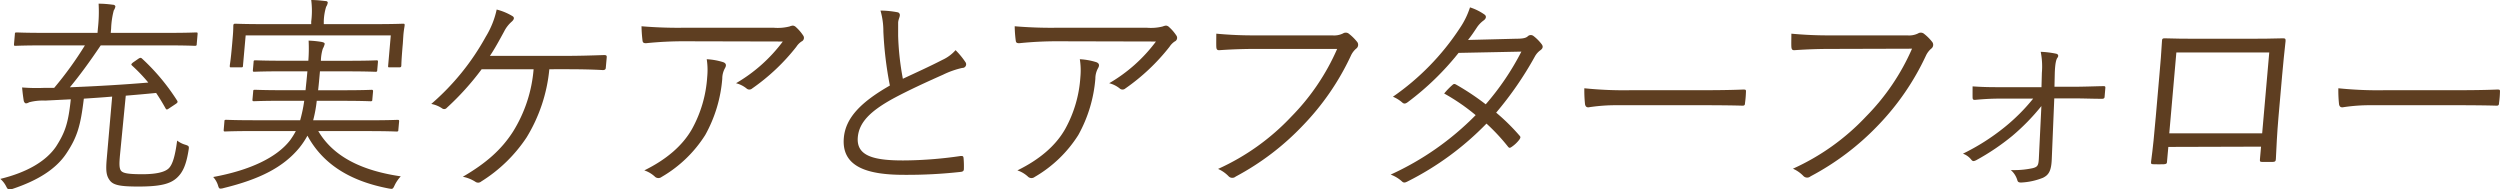
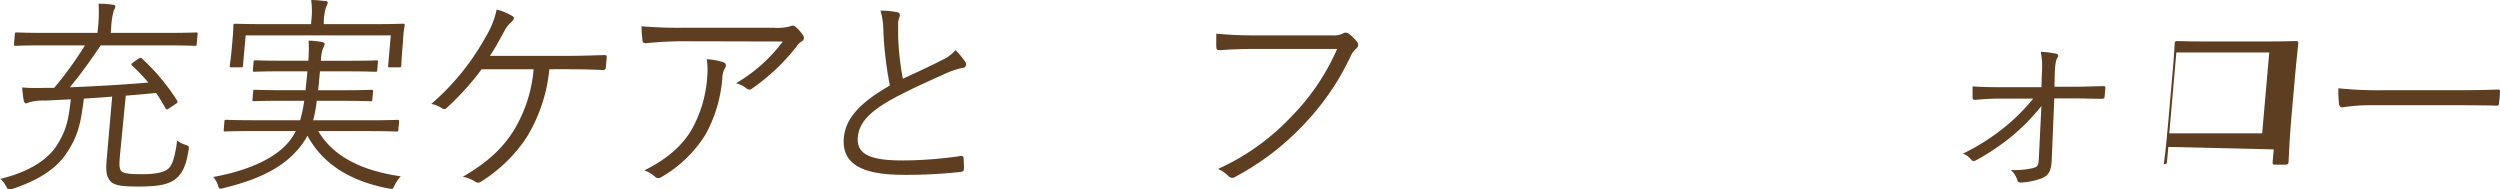
<svg xmlns="http://www.w3.org/2000/svg" viewBox="0 0 529.37 40.08">
  <title>removal12_sp</title>
  <g style="isolation: isolate">
    <g style="mix-blend-mode: multiply">
      <g>
        <path d="M697.75,1144.36c-.14,1.62-.19,2.69.21,3.23s1.47.76,4.53.76c2.79,0,4.67-.4,5.55-1.21s1.41-2.78,1.82-5.91a5.25,5.25,0,0,0,1.77.89c.7.23.78.32.67,1-.5,3.23-1.23,4.84-2.5,6-1.42,1.3-3.53,1.84-8.17,1.84-3.69,0-5.24-.27-6-1.26s-.91-2-.68-4.61l1.15-13.18c-2,.18-4.07.31-6,.44-.68,5.7-1.38,8.12-3.71,11.62-2.18,3.27-6,5.69-11.37,7.48a2.67,2.67,0,0,1-.69.14c-.27,0-.43-.18-.66-.63a5.07,5.07,0,0,0-1.25-1.62c5.7-1.39,9.69-3.76,11.8-6.85,1.92-3,2.59-4.94,3.12-10l-5.42.27a11.41,11.41,0,0,0-3.41.36,1.44,1.44,0,0,1-.65.23c-.18,0-.43-.23-.49-.59-.14-.89-.25-1.75-.34-2.78a38.82,38.82,0,0,0,4.58.09c.72,0,1.49,0,2.21,0a74.9,74.9,0,0,0,6.51-9h-8.69c-4.28,0-5.72.09-6,.09s-.35,0-.32-.41l.18-2.06c0-.31.07-.36.39-.36s1.66.09,5.93.09H693l.08-.94a31.05,31.05,0,0,0,.15-5.24c1.07,0,2,.09,3,.22.36,0,.57.23.55.41a2.31,2.31,0,0,1-.34.8,17.5,17.5,0,0,0-.56,3.86l-.08.89h12.06c4.27,0,5.72-.09,6-.09s.35,0,.33.36l-.18,2.06c0,.36-.08.41-.4.41s-1.66-.09-5.93-.09h-14c-2.42,3.58-4.42,6.32-6.53,8.87,5.78-.22,11.7-.58,16.6-1a35.1,35.1,0,0,0-3.42-3.58c-.25-.23-.24-.32.2-.68l1.15-.8c.38-.23.51-.23.76,0a44.6,44.6,0,0,1,7.41,8.87c.16.27.15.41-.23.68l-1.34.89c-.58.41-.67.41-.87.09-.7-1.25-1.33-2.28-2-3.27-2.18.22-4.3.4-6.43.58Z" transform="translate(-672.35 -1111.46)" style="fill: #5e3e21" />
        <path d="M739.74,1139.21c3.37,5.74,9.79,8.47,17.47,9.59a7.79,7.79,0,0,0-1.29,1.88c-.27.59-.38.77-.69.77a6.21,6.21,0,0,1-.63-.09c-7.21-1.39-13.55-4.53-17.15-11.17a17.29,17.29,0,0,1-1.71,2.56c-3.37,4.08-8.28,6.63-16,8.52a2.57,2.57,0,0,1-.69.13c-.31,0-.39-.18-.56-.76a4.73,4.73,0,0,0-1-1.7c7.87-1.44,13.51-4.17,16.3-7.8a15.65,15.65,0,0,0,1.2-1.93h-8.86c-4.37,0-5.86.09-6.09.09s-.35,0-.32-.36l.15-1.75c0-.31.07-.36.39-.36s1.7.09,6.07.09h9.58a31,31,0,0,0,.86-4.12h-4.5c-4.37,0-5.86.09-6.13.09s-.36-.05-.33-.36l.15-1.66c0-.36.08-.4.39-.4s1.75.09,6.11.09h4.59c.11-1.17.26-2.47.39-4h-5c-4.45,0-5.94.09-6.21.09s-.36,0-.33-.36l.15-1.7c0-.31.07-.36.39-.36s1.75.09,6.2.09h5a33.42,33.42,0,0,0,.06-4.26,22.25,22.25,0,0,1,2.72.27c.4.09.7.18.68.45a3.94,3.94,0,0,1-.4,1,9.32,9.32,0,0,0-.4,2.55h5.58c4.4,0,5.9-.09,6.17-.09s.35,0,.33.36l-.15,1.7c0,.32-.08.36-.39.36s-1.75-.09-6.16-.09h-5.58c-.13,1.44-.24,2.78-.39,4h5.17c4.46,0,5.91-.09,6.13-.09s.36,0,.33.4l-.15,1.66c0,.31-.08.36-.39.36s-1.66-.09-6.11-.09h-5.27a27.44,27.44,0,0,1-.76,4.12h11.74c4.37,0,5.86-.09,6.13-.09s.36.05.33.36l-.16,1.75c0,.31-.07.36-.39.36s-1.74-.09-6.11-.09Zm17.91-18.56c-.34,3.9-.3,4.48-.32,4.71s-.08.36-.39.36h-2.07c-.32,0-.36,0-.33-.36l.56-6.41H724.37l-.57,6.41c0,.31-.07.36-.39.36h-2.07c-.31,0-.35,0-.33-.36s.17-.81.51-4.71l.12-1.43c.13-1.48.1-2.16.12-2.38s.08-.36.39-.36,1.84.09,6.25.09h9.85l0-.54a18.18,18.18,0,0,0,0-4.57c1.12,0,2.15.13,3,.22.35,0,.52.18.5.36a2.3,2.3,0,0,1-.34.86,11.35,11.35,0,0,0-.5,3.13l0,.54h10.58c4.45,0,6-.09,6.22-.09s.35,0,.32.36-.17.9-.27,2.11Z" transform="translate(-672.35 -1111.46)" style="fill: #5e3e21" />
        <path d="M788.67,1126.12a33.7,33.7,0,0,1-4.81,14.43,31.43,31.43,0,0,1-9.6,9.33,1,1,0,0,1-1.22.09,7.53,7.53,0,0,0-2.69-1.08c4.93-2.87,8.19-5.74,10.65-9.59a29.44,29.44,0,0,0,4.34-13.18h-11a57.29,57.29,0,0,1-7.37,8.16.72.72,0,0,1-1,.13,6.1,6.1,0,0,0-2.3-.94,51.63,51.63,0,0,0,11.55-14.25,18.35,18.35,0,0,0,2.3-5.74,12.21,12.21,0,0,1,3.34,1.39c.52.31.3.76-.14,1.16a6.88,6.88,0,0,0-1.63,2.11c-1,1.84-2,3.68-3,5.15h16.15c2.74,0,5.27-.08,8-.17.49,0,.62.09.58.53l-.19,2.11c0,.36-.18.54-.63.54-2.33-.14-5.11-.18-7.81-.18Z" transform="translate(-672.35 -1111.46)" style="fill: #5e3e21" />
        <path d="M817.54,1120.2a78.4,78.4,0,0,0-8.4.41c-.5,0-.67-.14-.73-.5a28.4,28.4,0,0,1-.22-3.09,91.65,91.65,0,0,0,9.24.31h18.72a10.11,10.11,0,0,0,3.4-.27,2.28,2.28,0,0,1,.69-.18,1.08,1.08,0,0,1,.65.32,9.06,9.06,0,0,1,1.51,1.75.84.84,0,0,1-.34,1.3,3.89,3.89,0,0,0-1.09,1.12,43.21,43.21,0,0,1-9.36,8.83.88.88,0,0,1-1.17,0,5.83,5.83,0,0,0-2.24-1.12,33.16,33.16,0,0,0,9.91-8.83Zm1.35,18.56a26.24,26.24,0,0,0,3.21-11A15.11,15.11,0,0,0,822,1124a13.92,13.92,0,0,1,3.5.63c.7.27.66.76.34,1.3a4.58,4.58,0,0,0-.55,2.2,29.22,29.22,0,0,1-3.61,11.92,26.79,26.79,0,0,1-9.24,8.88,1.09,1.09,0,0,1-1.35,0,6.09,6.09,0,0,0-2.31-1.39C813.41,1145.26,816.86,1142.35,818.89,1138.76Z" transform="translate(-672.35 -1111.46)" style="fill: #5e3e21" />
        <path d="M862.4,1114.06a.58.58,0,0,1,.49.58c0,.45-.3.86-.36,1.57,0,1,0,1.88,0,2.87a57.72,57.72,0,0,0,1,9.06c2.77-1.3,5.58-2.56,8.37-4a8.37,8.37,0,0,0,2.79-2.06,16.5,16.5,0,0,1,2.07,2.51.77.77,0,0,1-.65,1.25,18.45,18.45,0,0,0-4.08,1.44c-3.42,1.52-7.45,3.36-10.67,5.11-4.77,2.64-7.09,5-7.37,8.11-.35,4,3.35,5,10.15,4.93a86.55,86.55,0,0,0,11.64-.94c.41,0,.54,0,.6.41a19.82,19.82,0,0,1,.07,2.33c0,.4-.19.58-.69.63a102.71,102.71,0,0,1-12,.62c-7.79,0-13.26-1.7-12.73-7.84.38-4.31,3.73-7.62,9.75-11.07a76.64,76.64,0,0,1-1.38-11.48,15.6,15.6,0,0,0-.61-4.39A19.81,19.81,0,0,1,862.4,1114.06Z" transform="translate(-672.35 -1111.46)" style="fill: #5e3e21" />
-         <path d="M896.56,1120.2a78.4,78.4,0,0,0-8.4.41c-.5,0-.67-.14-.72-.5a26,26,0,0,1-.23-3.09,91.65,91.65,0,0,0,9.24.31h18.72a10.11,10.11,0,0,0,3.4-.27,2.28,2.28,0,0,1,.69-.18,1.06,1.06,0,0,1,.65.32,9.06,9.06,0,0,1,1.51,1.75.84.84,0,0,1-.34,1.3,3.89,3.89,0,0,0-1.09,1.12,43.21,43.21,0,0,1-9.36,8.83.88.88,0,0,1-1.17,0,5.83,5.83,0,0,0-2.24-1.12,33,33,0,0,0,9.9-8.83Zm1.35,18.56a26.1,26.1,0,0,0,3.21-11A15.11,15.11,0,0,0,901,1124a13.92,13.92,0,0,1,3.5.63c.7.27.66.76.34,1.3a4.58,4.58,0,0,0-.55,2.2,29.37,29.37,0,0,1-3.61,11.92,26.79,26.79,0,0,1-9.24,8.88,1.09,1.09,0,0,1-1.35,0,6.09,6.09,0,0,0-2.31-1.39C892.43,1145.26,895.88,1142.35,897.91,1138.76Z" transform="translate(-672.35 -1111.46)" style="fill: #5e3e21" />
        <path d="M938.23,1121.82c-2.66,0-5.14.09-7.59.26-.54.05-.71-.13-.74-.71s0-2,0-2.78a84.3,84.3,0,0,0,8.61.36h15.93a4.29,4.29,0,0,0,2.29-.41,1.08,1.08,0,0,1,1.16,0,10.21,10.21,0,0,1,1.87,1.84,1,1,0,0,1-.26,1.39,4.32,4.32,0,0,0-1.12,1.52,54.11,54.11,0,0,1-10.11,14.7A55.64,55.64,0,0,1,934,1148.85a1.09,1.09,0,0,1-1.52-.09,7,7,0,0,0-2.21-1.53,48.86,48.86,0,0,0,15.51-11.07,47.52,47.52,0,0,0,9.71-14.34Z" transform="translate(-672.35 -1111.46)" style="fill: #5e3e21" />
-         <path d="M993.4,1119.66c1.54,0,2.05-.18,2.43-.49a.92.92,0,0,1,1.23-.09,9.11,9.11,0,0,1,1.77,1.79c.32.45.2.86-.28,1.21a4,4,0,0,0-1.2,1.35,72.73,72.73,0,0,1-8.19,11.88,43.44,43.44,0,0,1,5,4.93c.25.27.1.49-.11.81a6.89,6.89,0,0,1-1.62,1.52c-.38.27-.51.22-.72,0a41.68,41.68,0,0,0-4.6-4.94,62,62,0,0,1-16.69,12.24c-.52.27-.84.36-1.21,0a7.37,7.37,0,0,0-2.39-1.44,60.23,60.23,0,0,0,18-12.59,42.75,42.75,0,0,0-6.67-4.58,14.71,14.71,0,0,1,1.73-1.79c.25-.22.39-.31.74-.13a53.79,53.79,0,0,1,6.33,4.21,55.72,55.72,0,0,0,7.55-11.16l-13.3.27a58.21,58.21,0,0,1-10.72,10.4c-.48.36-.8.45-1.18.13a7.27,7.27,0,0,0-2-1.25,52.86,52.86,0,0,0,14.14-14.48,17.29,17.29,0,0,0,2.18-4.44,11.28,11.28,0,0,1,3.07,1.52c.5.36.32.9-.2,1.26a5.91,5.91,0,0,0-1.44,1.52c-.57.85-1,1.53-1.85,2.6Z" transform="translate(-672.35 -1111.46)" style="fill: #5e3e21" />
-         <path d="M1014.81,1133.74a37.69,37.69,0,0,0-6.12.45c-.4,0-.61-.18-.71-.63a27.57,27.57,0,0,1-.15-3.41,81.3,81.3,0,0,0,9.91.41h13.81c3.11,0,6.45,0,9.87-.14.55,0,.67,0,.63.54a21.36,21.36,0,0,1-.2,2.33c0,.49-.19.58-.73.54-3.36-.09-6.69-.09-9.71-.09Z" transform="translate(-672.35 -1111.46)" style="fill: #5e3e21" />
-         <path d="M1060,1121.82c-2.65,0-5.14.09-7.58.26-.54.05-.71-.13-.75-.71s0-2,0-2.78a84.3,84.3,0,0,0,8.61.36h15.93a4.27,4.27,0,0,0,2.28-.41,1.1,1.1,0,0,1,1.17,0,9.84,9.84,0,0,1,1.86,1.84,1,1,0,0,1-.25,1.39,4.45,4.45,0,0,0-1.13,1.52,54.09,54.09,0,0,1-10.1,14.7,55.82,55.82,0,0,1-14.31,10.81,1.1,1.1,0,0,1-1.53-.09,6.93,6.93,0,0,0-2.2-1.53,48.69,48.69,0,0,0,15.5-11.07,47.36,47.36,0,0,0,9.72-14.34Z" transform="translate(-672.35 -1111.46)" style="fill: #5e3e21" />
        <path d="M1104.61,1133.92a45.57,45.57,0,0,1-6.17,6.32,48.88,48.88,0,0,1-7.65,5.15c-.48.23-.7.27-1-.09A4,4,0,0,0,1088,1144a46.28,46.28,0,0,0,8.76-5.56,40,40,0,0,0,6.11-6.1h-7c-1.8,0-3.43.09-5.33.27-.37,0-.49-.09-.5-.53s0-1.48,0-2.33c2.51.17,4,.17,6,.17h8.59l.08-3a16.23,16.23,0,0,0-.24-4.49,19.69,19.69,0,0,1,3.3.41c.48.13.49.53.24.85s-.51,1.16-.57,3.45l-.06,2.69h3.91c2.21,0,4.29-.09,6.36-.13.41,0,.54,0,.5.44l-.15,1.75c0,.4-.22.49-.58.49-2,0-3.91-.09-6.3-.09h-3.78l-.53,12.82c-.09,2.56-.66,3.41-1.88,4a14.2,14.2,0,0,1-4.59,1c-.54,0-.71-.13-.81-.45a4.57,4.57,0,0,0-1.39-2.19,19,19,0,0,0,4.67-.41c1-.27,1.18-.58,1.26-2Z" transform="translate(-672.35 -1111.46)" style="fill: #5e3e21" />
-         <path d="M1131.49,1142.57l-.27,3c0,.54-.14.63-.69.67s-1.49,0-2.11,0-.62-.13-.58-.58c.38-2.83.68-5.78,1-9.59l.77-8.84c.21-2.37.41-4.75.54-7.17,0-.4.18-.49.54-.49,2.28.09,4.71.09,7.23.09h9.9c2.7,0,5.63,0,8-.09.45,0,.53.13.49.63-.25,2.28-.5,4.66-.71,7.08l-.79,9c-.3,3.45-.44,6.54-.55,8.83,0,.49-.19.63-.64.63h-2.34c-.4,0-.43-.14-.39-.59l.23-2.64Zm21.37-20h-19.67l-1.5,17.12h19.67Z" transform="translate(-672.35 -1111.46)" style="fill: #5e3e21" />
+         <path d="M1131.49,1142.57l-.27,3c0,.54-.14.63-.69.67c.38-2.83.68-5.78,1-9.59l.77-8.84c.21-2.37.41-4.75.54-7.17,0-.4.18-.49.54-.49,2.28.09,4.71.09,7.23.09h9.9c2.7,0,5.63,0,8-.09.45,0,.53.13.49.63-.25,2.28-.5,4.66-.71,7.08l-.79,9c-.3,3.45-.44,6.54-.55,8.83,0,.49-.19.63-.64.63h-2.34c-.4,0-.43-.14-.39-.59l.23-2.64Zm21.37-20h-19.67l-1.5,17.12h19.67Z" transform="translate(-672.35 -1111.46)" style="fill: #5e3e21" />
        <path d="M1174.47,1133.74a37.32,37.32,0,0,0-6.11.45c-.41,0-.62-.18-.72-.63a27.57,27.57,0,0,1-.15-3.41,81.3,81.3,0,0,0,9.91.41h13.82c3.1,0,6.44,0,9.86-.14.55,0,.67,0,.63.54a19.13,19.13,0,0,1-.2,2.33c0,.49-.19.58-.72.54-3.37-.09-6.7-.09-9.72-.09Z" transform="translate(-672.35 -1111.46)" style="fill: #5e3e21" />
      </g>
    </g>
  </g>
</svg>